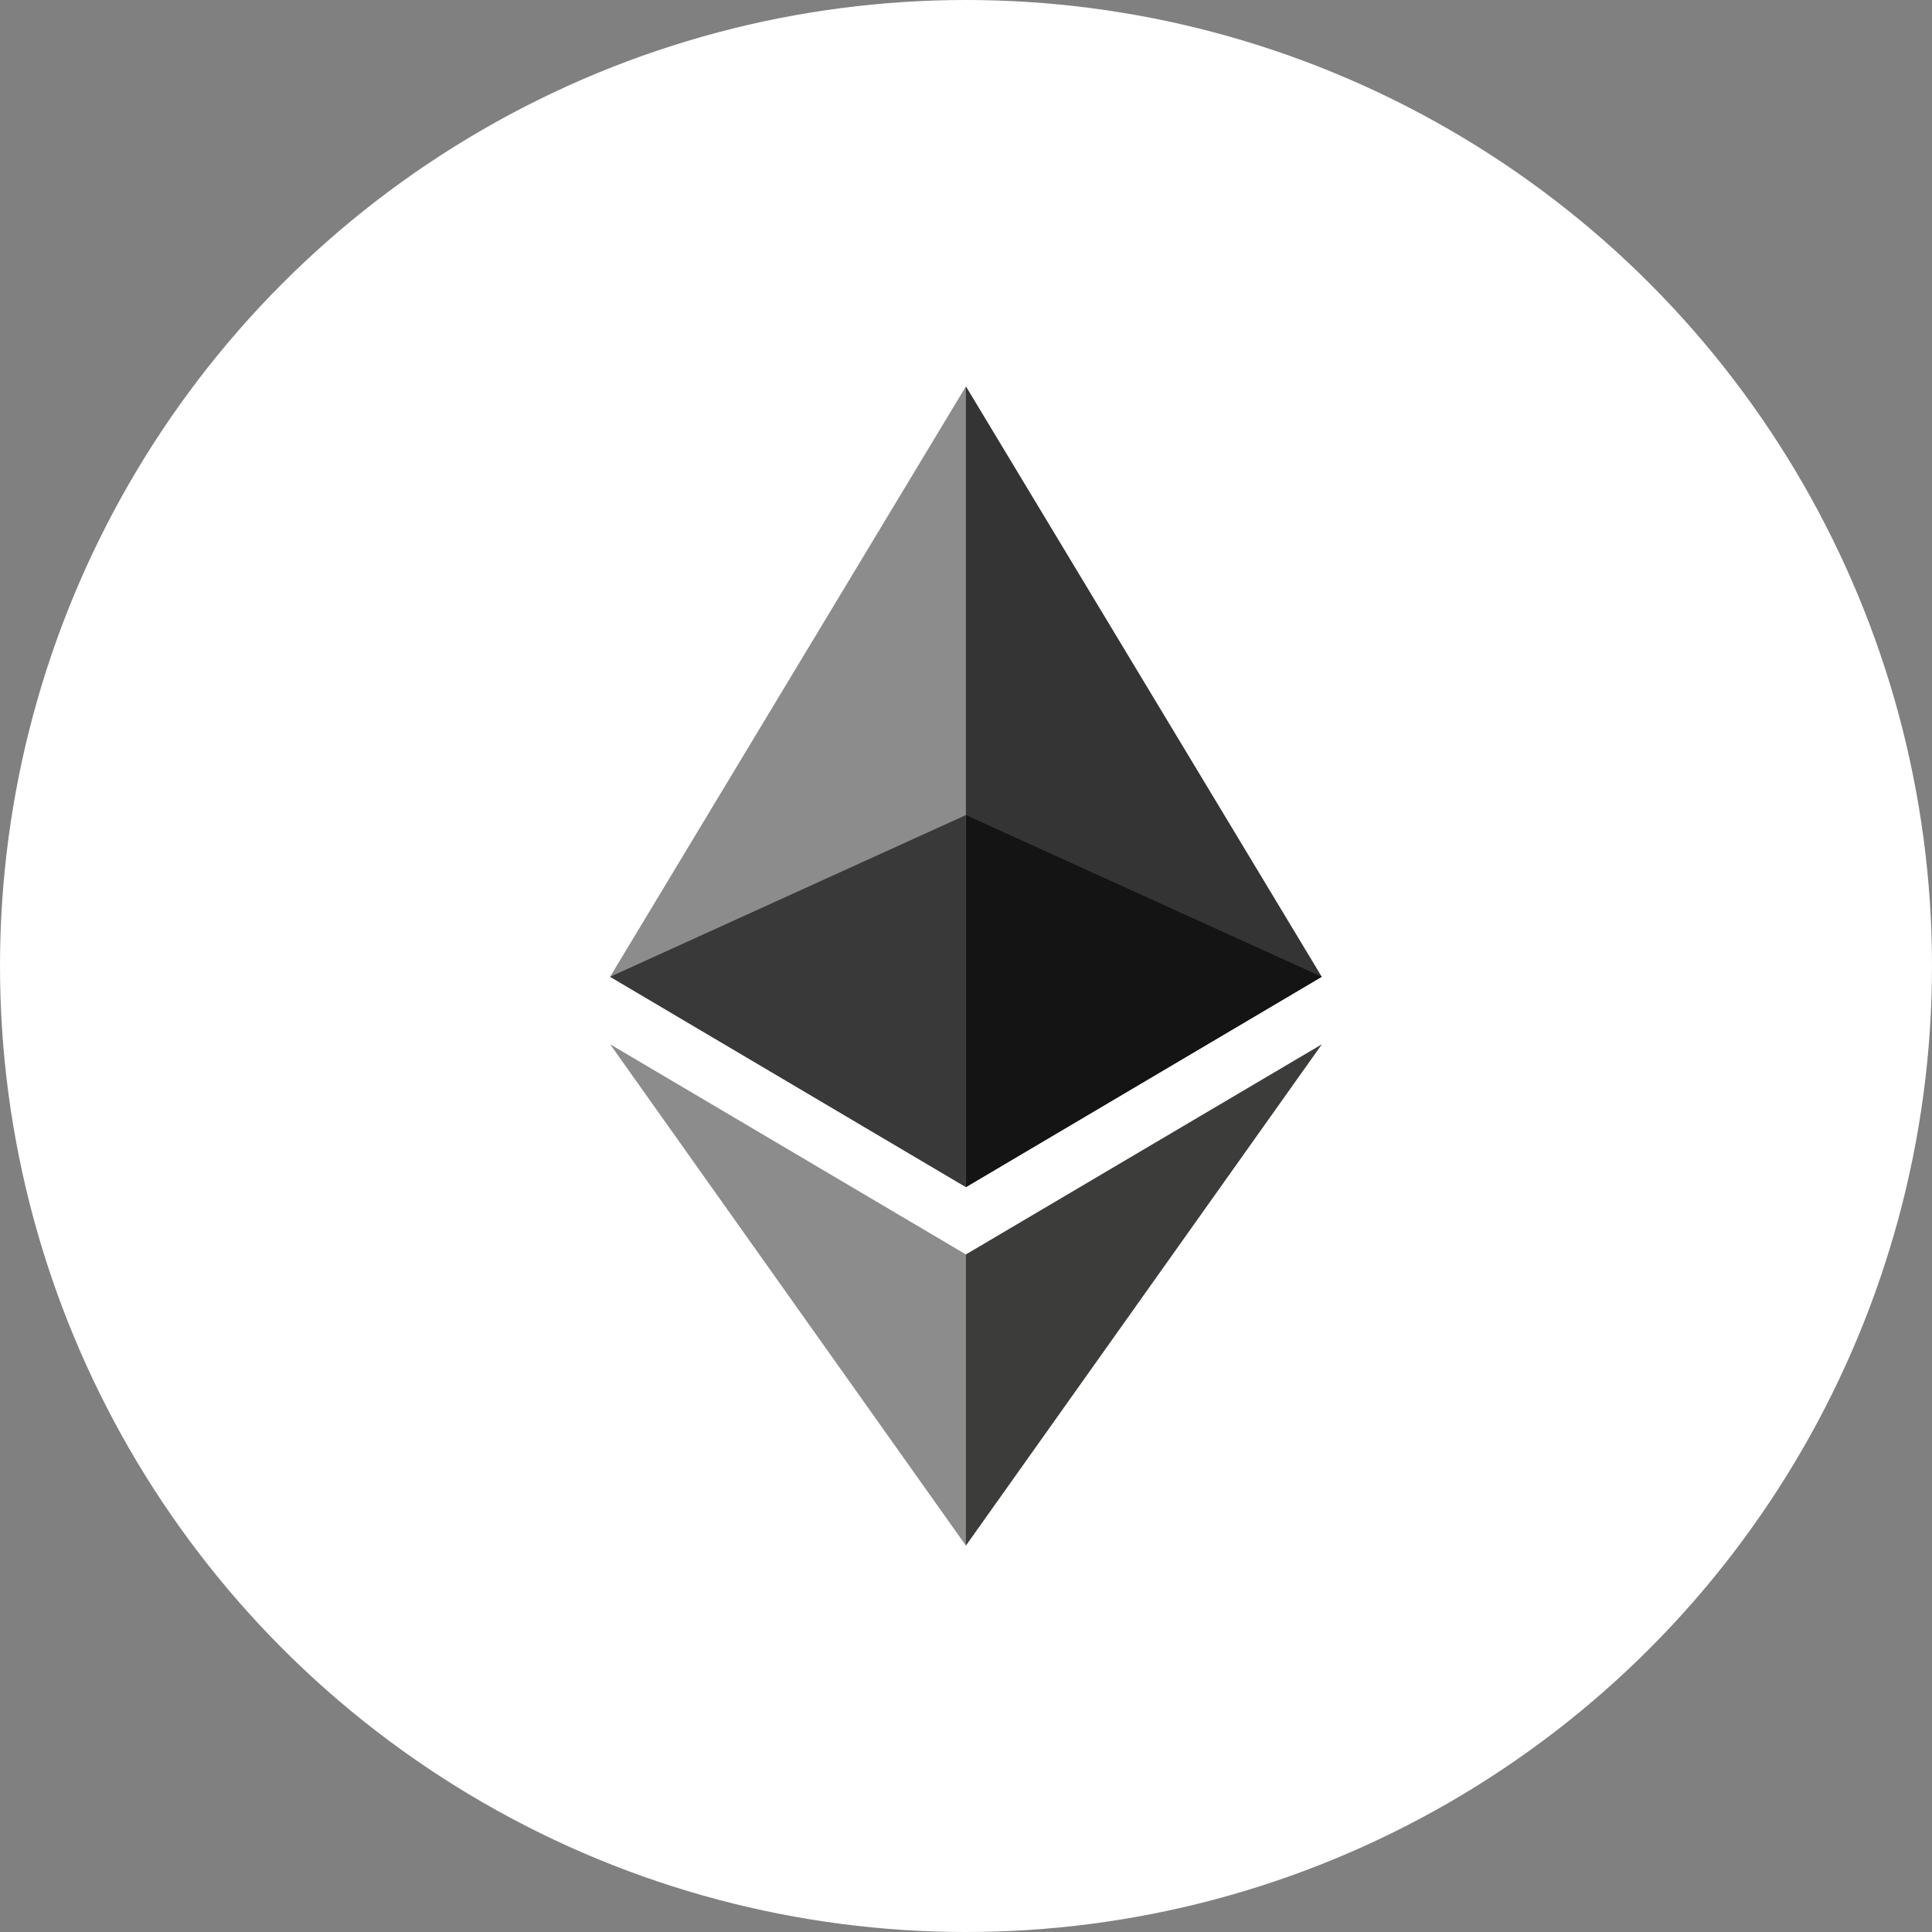
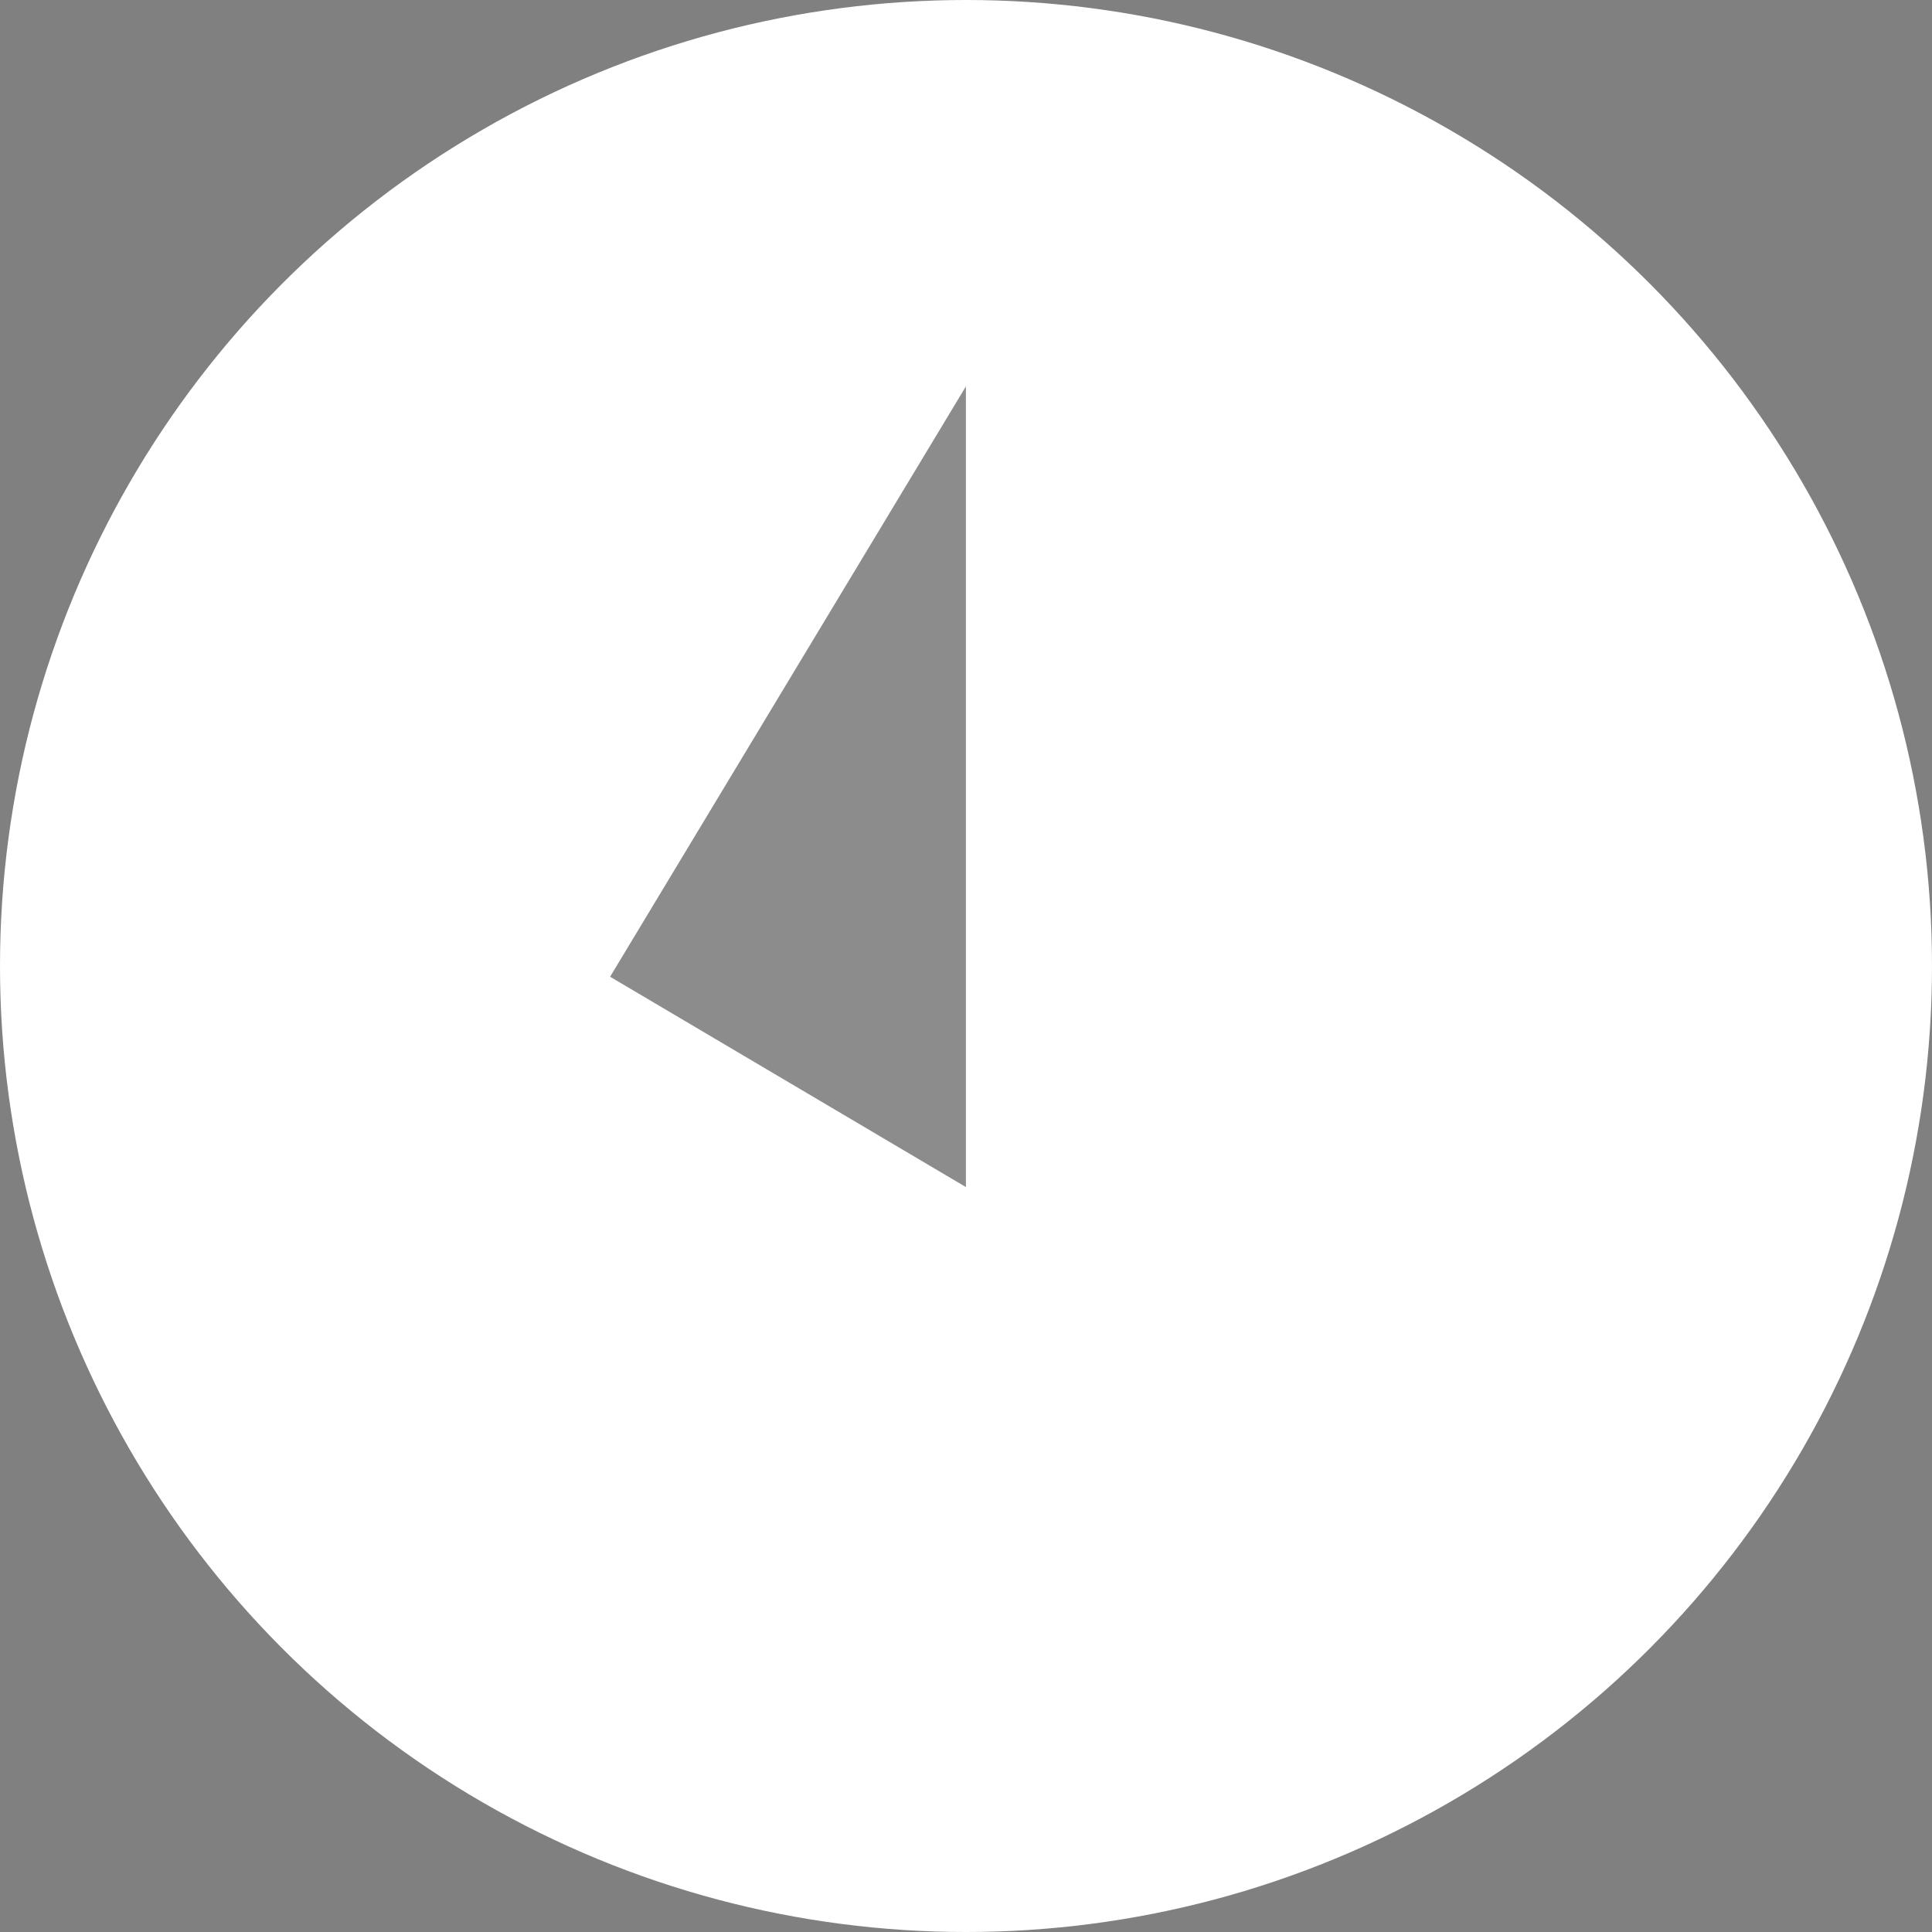
<svg xmlns="http://www.w3.org/2000/svg" width="100" height="100" viewBox="0 0 100 100" fill="none">
  <rect x="0" y="0" width="100" height="100" fill="#808080" stroke="none" />
  <circle cx="50" cy="50" r="50" fill="white" />
  <g clip-path="url(#clip0_1401_249)">
-     <path d="M49.997 20L49.595 21.367V61.04L49.997 61.442L68.413 50.556L49.997 20Z" fill="#343434" />
    <path d="M49.995 20L31.579 50.556L49.995 61.442V42.186V20Z" fill="#8C8C8C" />
-     <path d="M49.995 64.929L49.769 65.206V79.338L49.995 80L68.422 54.05L49.995 64.929Z" fill="#3C3C3B" />
-     <path d="M49.995 80V64.929L31.579 54.05L49.995 80Z" fill="#8C8C8C" />
-     <path d="M49.996 61.444L68.412 50.558L49.996 42.188V61.444Z" fill="#141414" />
-     <path d="M31.579 50.558L49.995 61.444V42.188L31.579 50.558Z" fill="#393939" />
  </g>
  <defs>
    <clipPath id="clip0_1401_249">
      <rect width="60" height="60" fill="white" transform="translate(20.003 20)" />
    </clipPath>
  </defs>
</svg>